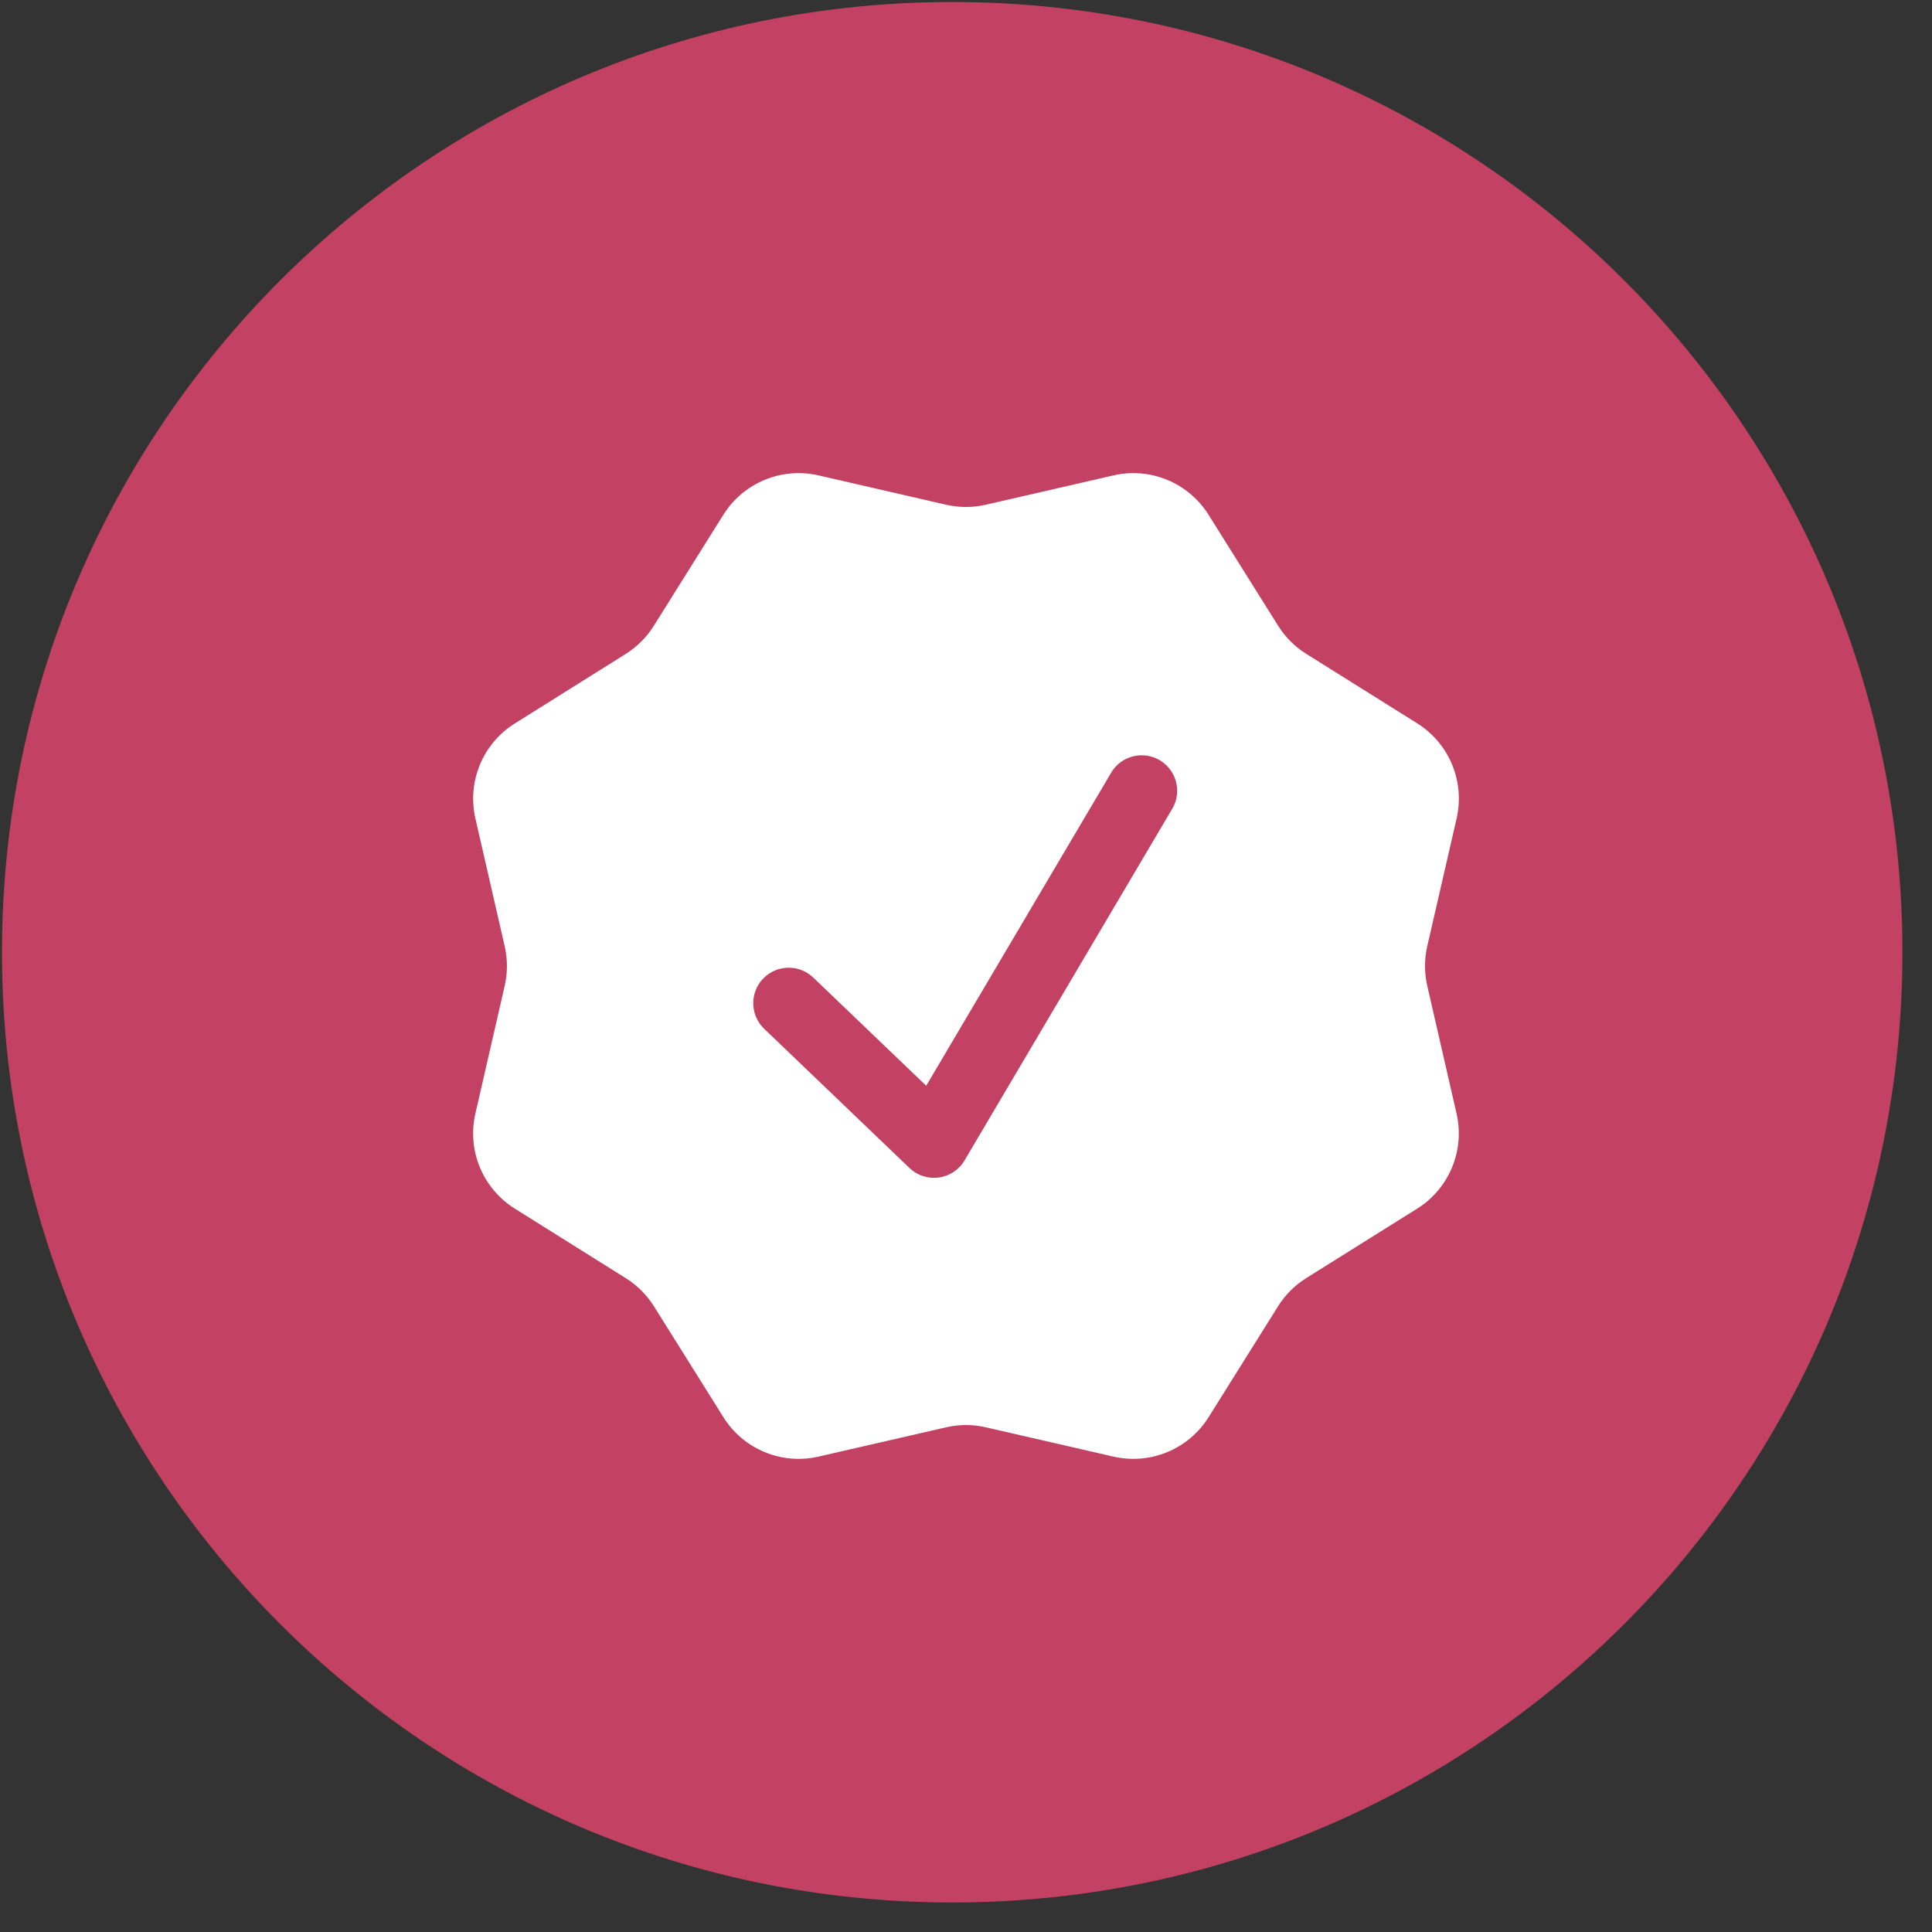
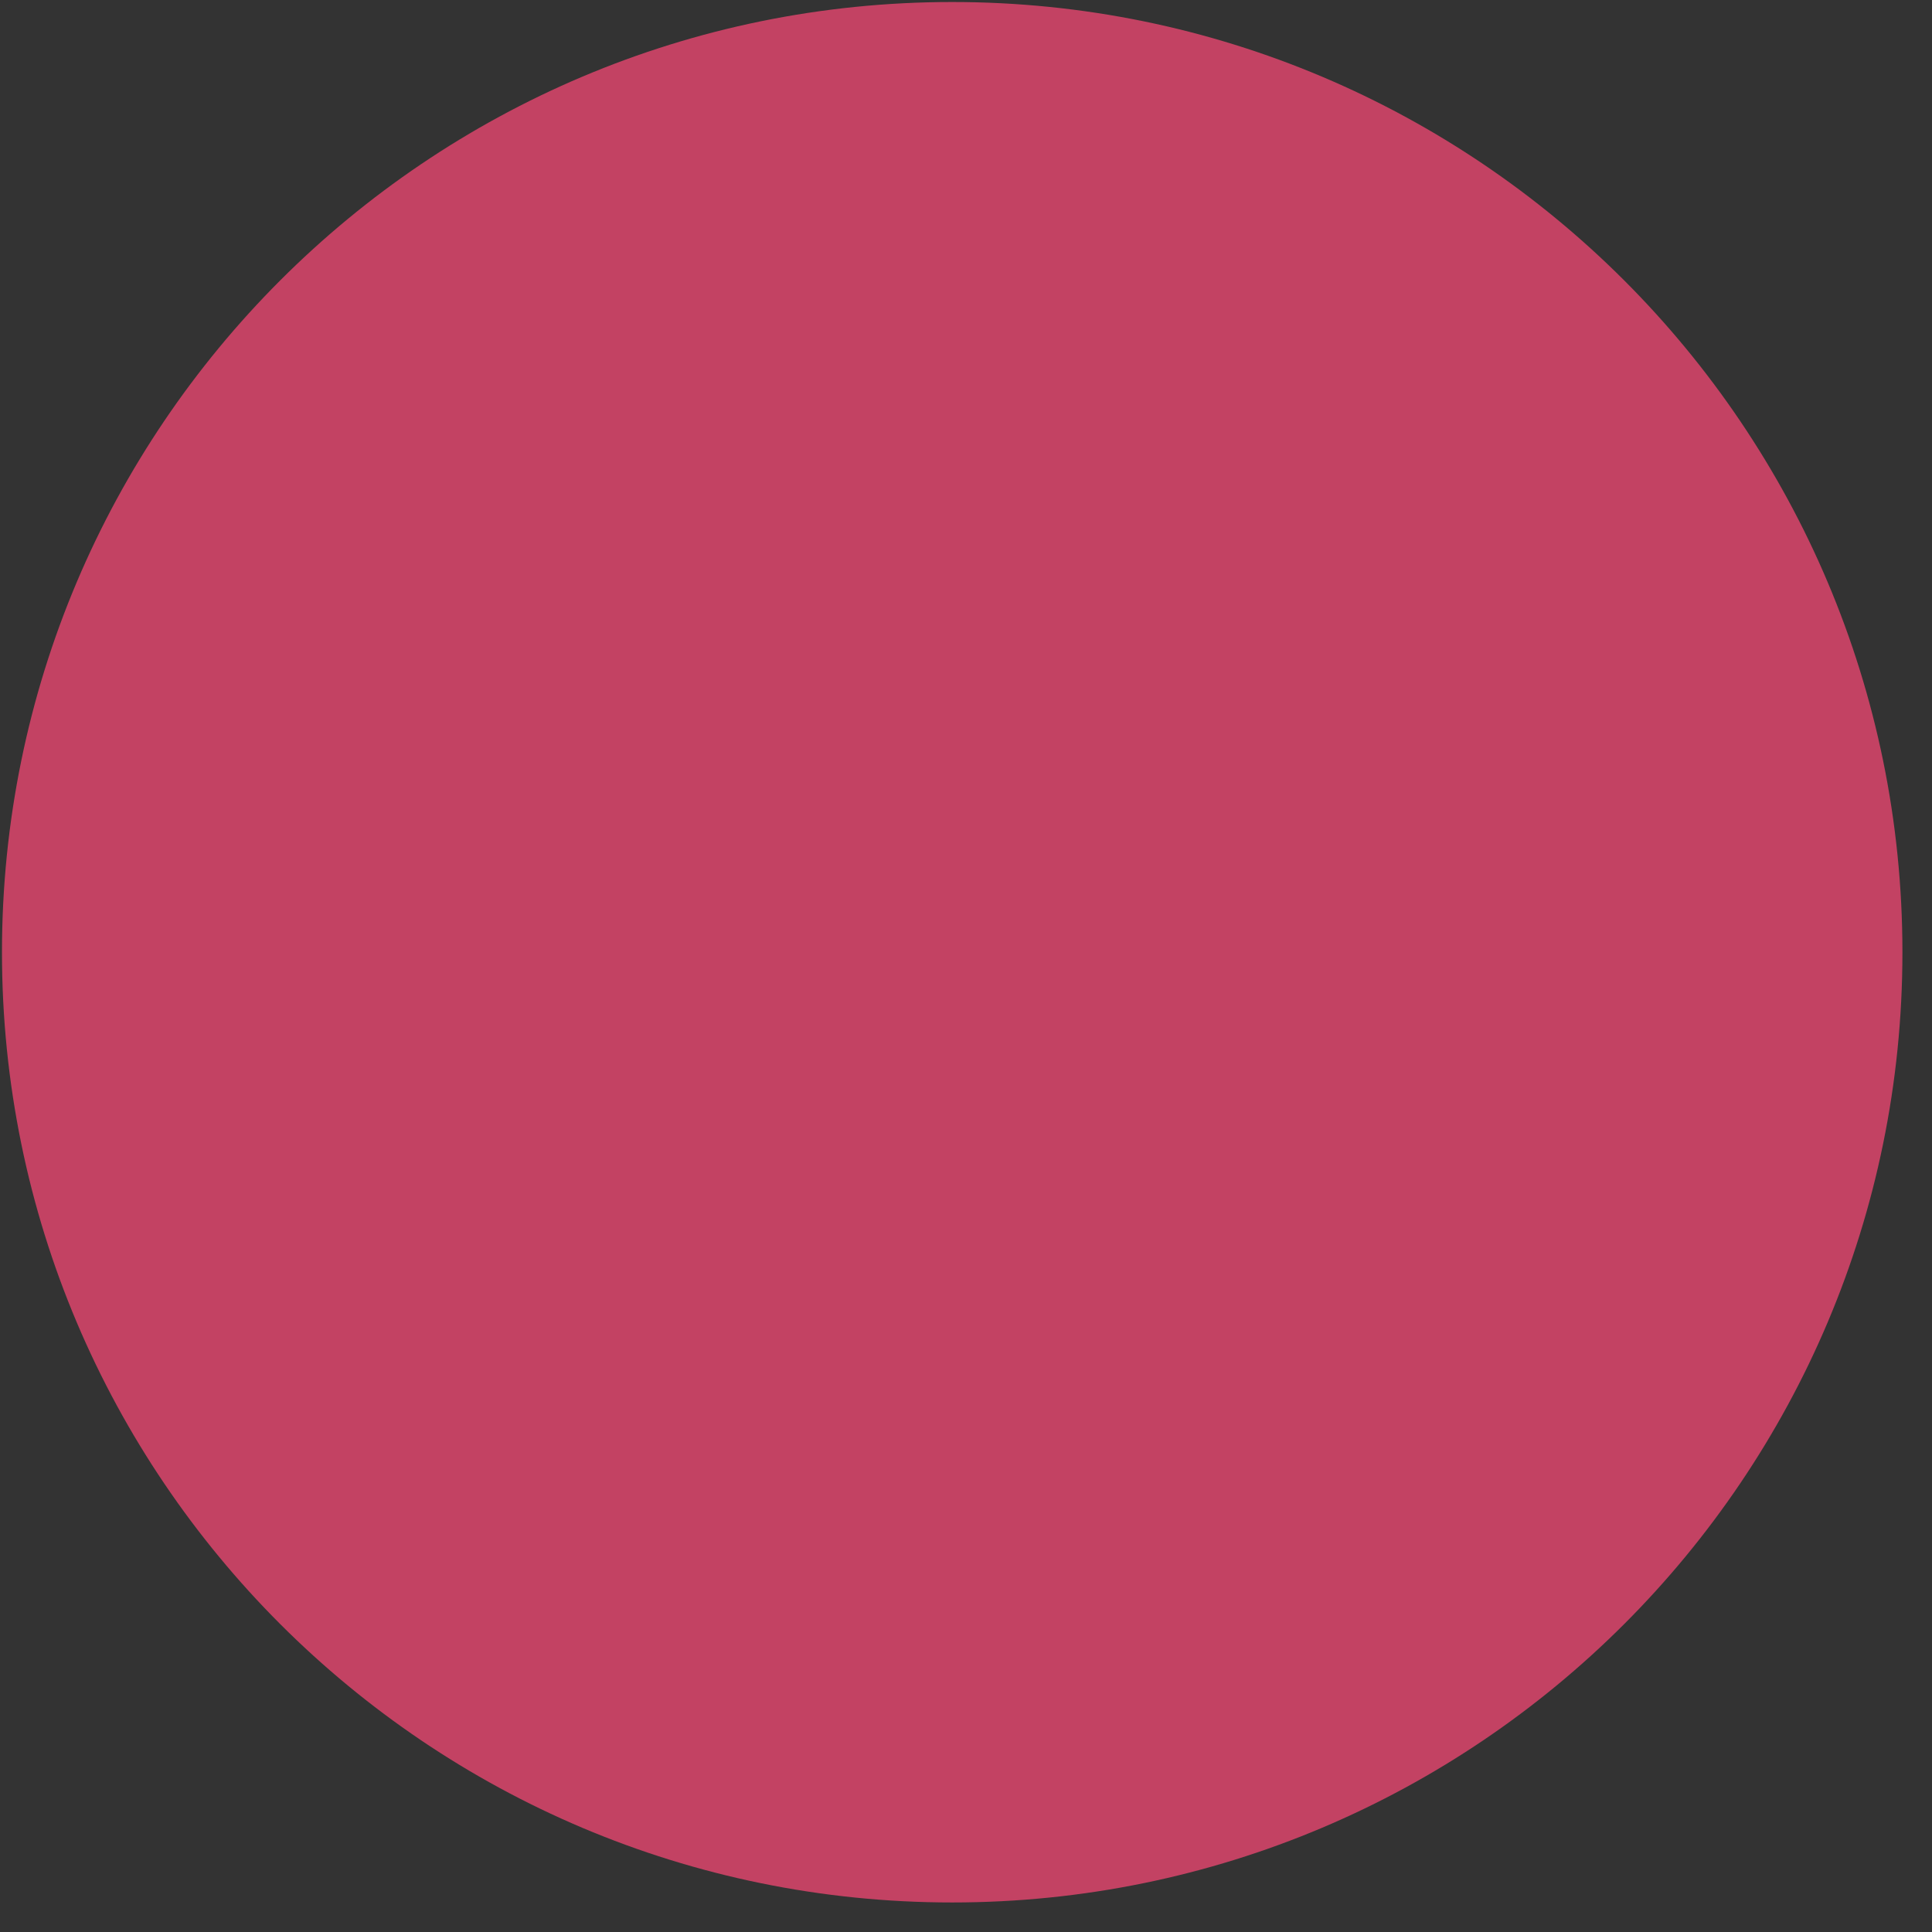
<svg xmlns="http://www.w3.org/2000/svg" width="49" height="49" viewBox="0 0 49 49" fill="none">
  <rect x="0" y="0" width="49" height="49" fill="#333333" stroke="none" />
  <g clip-path="url(#clip0_143_268)">
    <path d="M24.15 48.251C37.46 48.251 48.25 37.461 48.25 24.151C48.25 10.841 37.46 0.051 24.15 0.051C10.84 0.051 0.05 10.841 0.05 24.151C0.05 37.461 10.84 48.251 24.15 48.251Z" fill="#C34263" />
    <g clip-path="url(#clip1_143_268)">
      <path fill-rule="evenodd" clip-rule="evenodd" d="M30.652 13.056C30.403 12.66 30.038 12.35 29.605 12.171C29.173 11.992 28.695 11.952 28.239 12.057L25.003 12.801C24.671 12.877 24.327 12.877 23.995 12.801L20.759 12.057C20.302 11.952 19.825 11.992 19.393 12.171C18.96 12.35 18.595 12.66 18.346 13.056L16.582 15.872C16.402 16.16 16.159 16.403 15.871 16.585L13.056 18.349C12.66 18.597 12.351 18.962 12.172 19.394C11.993 19.825 11.953 20.302 12.057 20.758L12.8 23.998C12.876 24.329 12.876 24.673 12.8 25.004L12.057 28.243C11.952 28.698 11.992 29.175 12.171 29.608C12.351 30.04 12.66 30.405 13.056 30.653L15.871 32.417C16.159 32.597 16.402 32.84 16.584 33.128L18.348 35.944C18.856 36.756 19.824 37.157 20.759 36.943L23.995 36.2C24.327 36.123 24.671 36.123 25.003 36.2L28.241 36.943C28.697 37.047 29.174 37.008 29.606 36.828C30.038 36.65 30.404 36.34 30.652 35.944L32.416 33.128C32.596 32.84 32.839 32.597 33.127 32.417L35.944 30.653C36.34 30.405 36.649 30.039 36.828 29.606C37.007 29.174 37.046 28.697 36.941 28.241L36.199 25.004C36.123 24.672 36.123 24.328 36.199 23.996L36.943 20.758C37.047 20.302 37.008 19.825 36.829 19.393C36.65 18.961 36.342 18.596 35.946 18.347L33.129 16.583C32.841 16.403 32.598 16.16 32.417 15.872L30.652 13.056ZM29.746 20.486C29.858 20.281 29.885 20.041 29.823 19.816C29.761 19.592 29.614 19.4 29.414 19.281C29.213 19.163 28.975 19.126 28.748 19.18C28.521 19.234 28.324 19.373 28.198 19.57L23.491 27.537L20.649 24.815C20.564 24.729 20.463 24.66 20.352 24.613C20.241 24.566 20.121 24.543 20 24.543C19.879 24.544 19.76 24.569 19.649 24.616C19.538 24.664 19.437 24.733 19.354 24.821C19.27 24.908 19.205 25.011 19.162 25.125C19.119 25.238 19.1 25.358 19.105 25.479C19.109 25.599 19.138 25.718 19.19 25.827C19.242 25.937 19.315 26.035 19.405 26.115L23.066 29.623C23.164 29.717 23.282 29.788 23.411 29.829C23.54 29.871 23.677 29.883 23.811 29.865C23.945 29.846 24.074 29.797 24.187 29.722C24.3 29.647 24.394 29.548 24.463 29.431L29.746 20.486Z" fill="white" />
    </g>
  </g>
  <defs>
    <clipPath id="clip0_143_268">
      <rect width="48.3" height="48.3" fill="white" />
    </clipPath>
    <clipPath id="clip1_143_268">
-       <rect width="25" height="25" fill="white" transform="translate(12 12)" />
-     </clipPath>
+       </clipPath>
  </defs>
</svg>